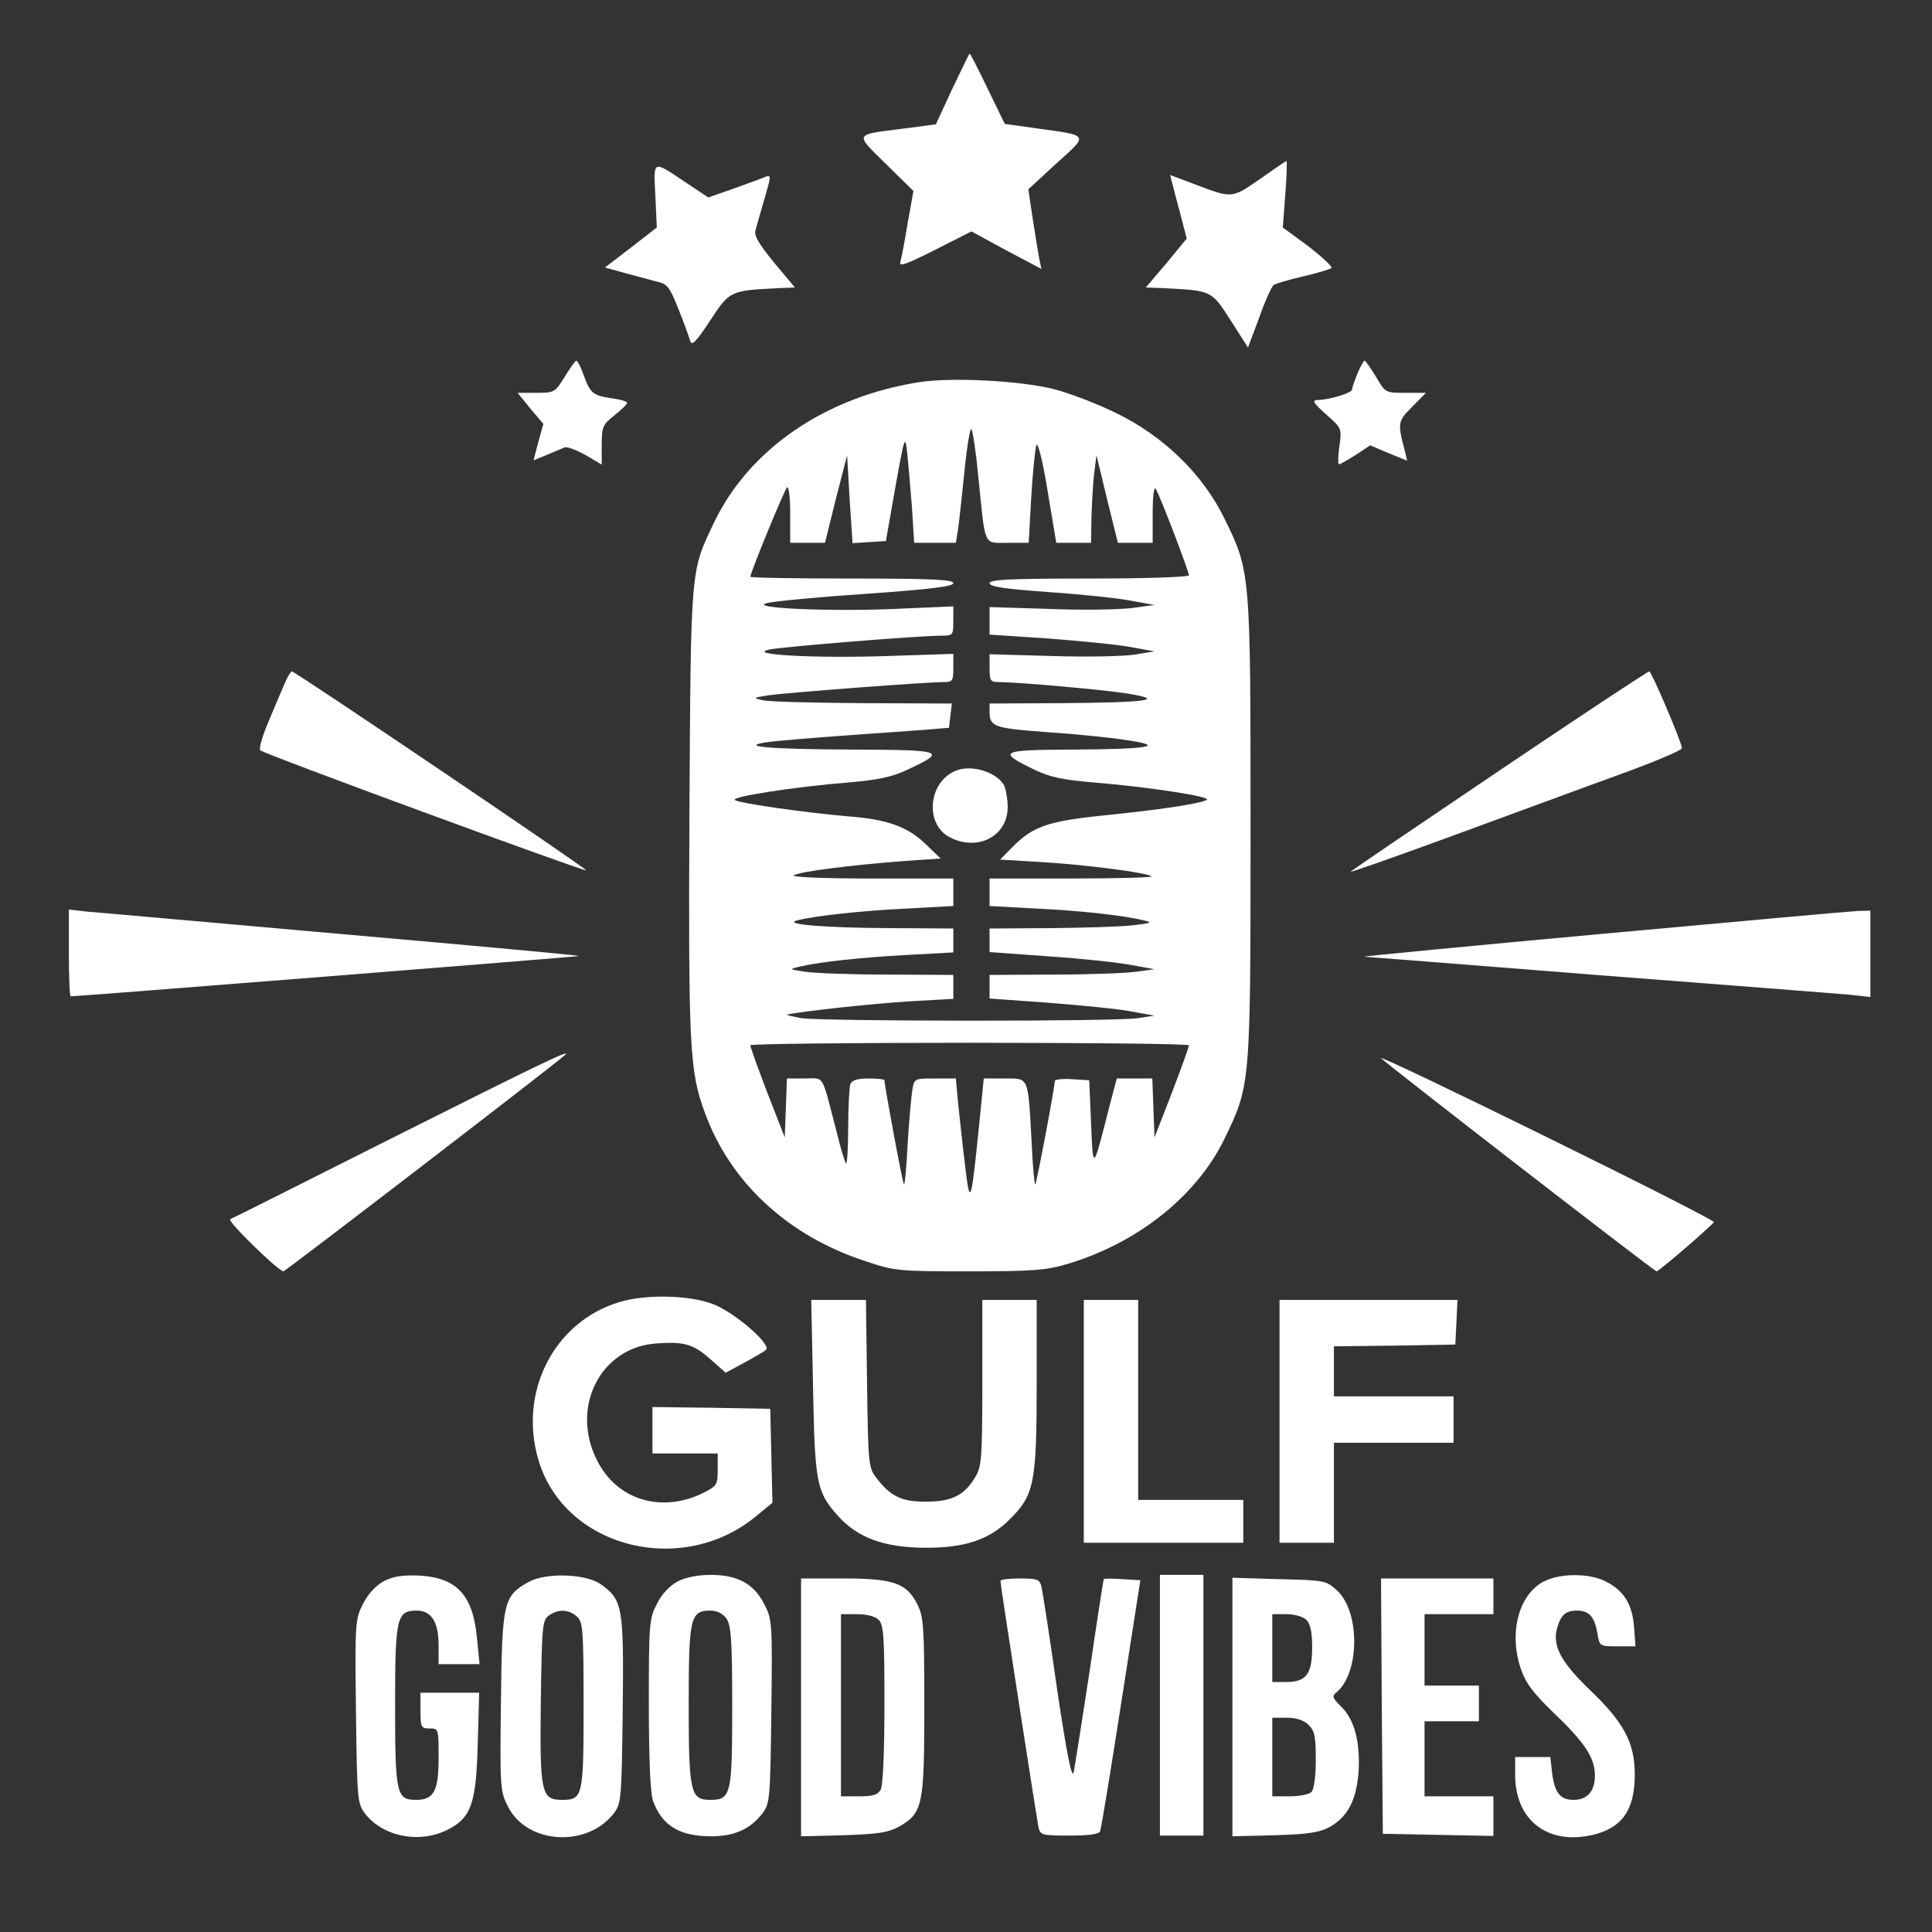
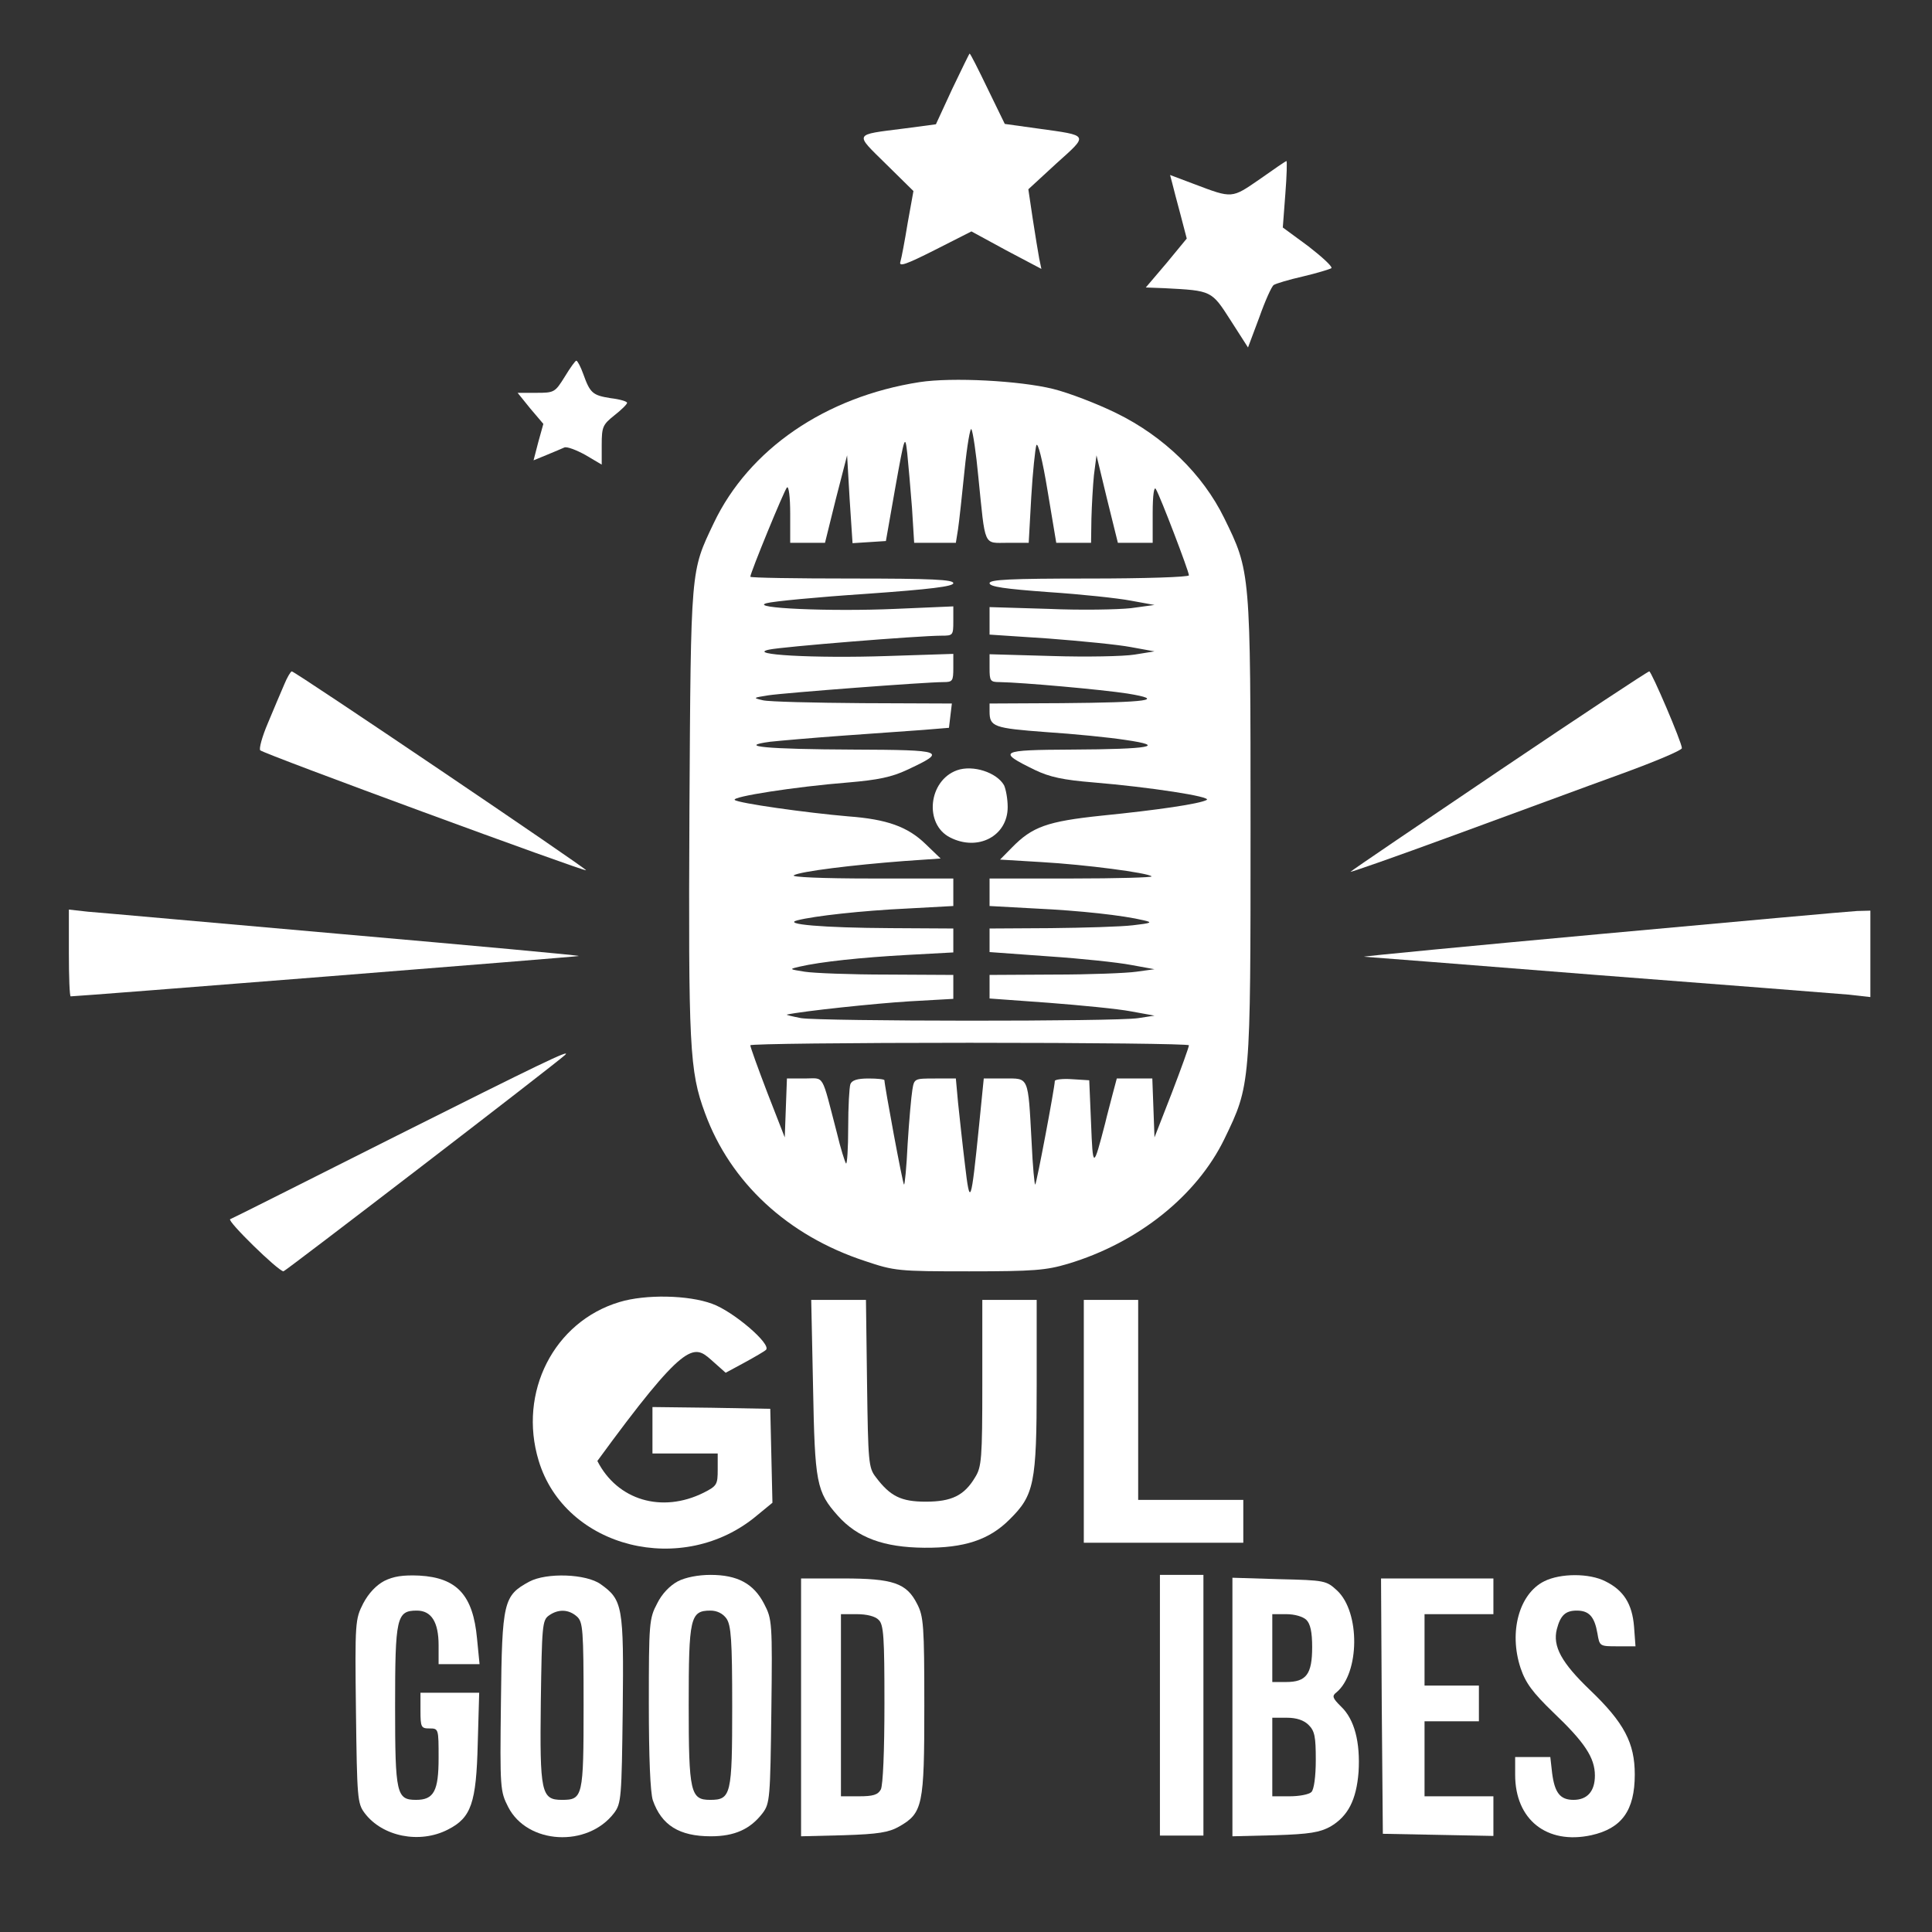
<svg xmlns="http://www.w3.org/2000/svg" width="512" height="512" viewBox="0 0 512 512" fill="none">
  <rect x="0" y="0" width="512" height="512" fill="#333333" stroke="none" />
  <path d="M252.35 23.565L248.027 32.935L239.478 34.07C226.125 35.774 226.413 35.206 234.771 43.44L242.071 50.632L240.534 59.15C239.766 63.882 238.901 68.424 238.613 69.371C238.133 70.79 240.054 70.128 247.739 66.248L257.441 61.327L266.663 66.342L275.98 71.264L275.404 68.519C275.116 67.005 274.347 62.273 273.675 57.919L272.522 50.159L279.919 43.345C288.564 35.585 288.756 35.963 275.116 34.07L266.278 32.84L261.763 23.565C259.266 18.36 257.153 14.196 256.96 14.196C256.864 14.196 254.847 18.36 252.35 23.565Z" fill="white" />
  <path d="M333.809 47.509C326.412 52.62 326.604 52.62 316.614 48.834L310.082 46.374L310.658 48.55C310.946 49.686 311.907 53.471 312.868 56.973L314.501 63.219L309.121 69.749L303.646 76.185L308.641 76.374C321.129 77.037 321.033 76.942 326.124 84.892L330.735 92.085L333.713 84.135C335.25 79.781 336.979 75.901 337.555 75.522C338.131 75.144 341.589 74.103 345.336 73.251C348.986 72.399 352.348 71.358 352.828 71.075C353.213 70.696 350.427 68.141 346.777 65.302L339.956 60.286L340.629 51.389C341.013 46.563 341.109 42.588 340.917 42.683C340.725 42.683 337.555 44.859 333.809 47.509Z" fill="white" />
-   <path d="M173.677 51.862L174.061 60.285L167.241 65.585L160.324 70.885L165.415 72.305C168.201 73.062 172.044 74.103 173.869 74.576C176.943 75.238 177.423 75.996 179.824 81.958C181.265 85.554 182.61 89.34 182.898 90.286C183.283 91.8 184.435 90.665 188.182 84.986C193.369 77.037 193.465 77.037 205.953 76.374L210.66 76.185L205.184 69.655C201.246 64.828 199.805 62.462 200.189 61.137C200.477 60.001 201.534 56.216 202.591 52.714C204.32 46.752 204.416 46.279 202.879 46.846C202.014 47.225 198.172 48.645 194.426 49.97L187.701 52.336L181.746 48.361C172.812 42.398 173.196 42.209 173.677 51.862Z" fill="white" />
  <path d="M149.662 99.845C147.068 104.009 146.876 104.103 142.073 104.103H137.174L140.536 108.268L143.994 112.337L142.649 117.164L141.4 121.99L144.859 120.571C146.876 119.719 148.989 118.867 149.565 118.583C150.238 118.299 152.735 119.246 155.137 120.571L159.46 123.126V117.921C159.46 113.094 159.748 112.526 162.822 110.066C164.647 108.646 166.184 107.132 166.184 106.753C166.184 106.375 164.263 105.807 161.861 105.523C157.058 104.766 156.386 104.198 154.561 99.088C153.888 97.195 153.024 95.586 152.735 95.586C152.447 95.586 151.102 97.479 149.662 99.845Z" fill="white" />
-   <path d="M359.745 98.993C358.976 100.886 358.304 102.778 358.304 103.252C358.304 104.103 352.252 105.996 349.178 105.996C347.641 106.091 348.025 106.753 351.388 109.782C355.614 113.473 355.614 113.567 354.942 118.299C354.558 120.855 354.558 123.031 354.846 123.031C355.23 123.031 357.151 121.896 359.265 120.571L363.107 118.015L368.006 120.097L372.905 122.085L372.329 119.624C370.311 111.958 370.407 111.675 374.25 107.794L377.9 104.103H372.521C367.141 104.103 367.141 104.103 364.644 99.845C363.203 97.479 361.858 95.586 361.666 95.586C361.378 95.586 360.513 97.1 359.745 98.993Z" fill="white" />
  <path d="M243.704 101.265C218.729 105.145 198.46 119.057 189.142 138.647C182.994 151.613 183.09 150.004 182.706 214.832C182.418 277.578 182.706 283.824 186.837 294.992C193.561 313.352 208.738 327.453 229.199 334.172C237.076 336.822 237.941 336.917 256.864 336.917C274.059 336.917 277.229 336.633 282.993 334.93C301.628 329.346 317.19 316.853 324.491 301.806C331.407 287.515 331.407 287.704 331.407 219.564C331.407 151.234 331.407 151.518 324.395 137.228C318.727 125.682 308.449 115.65 295.865 109.498C290.87 107.038 283.281 104.104 279.054 103.063C270.217 100.886 252.35 99.939 243.704 101.265ZM259.266 126.344C261.187 145.272 260.515 143.852 267.047 143.852H272.618L273.291 131.738C273.675 125.114 274.347 118.962 274.636 118.016C275.02 116.975 276.269 121.801 277.613 130.035L279.919 143.852H284.53H289.141L289.237 137.417C289.333 133.915 289.621 128.71 289.909 125.871L290.582 120.666L293.367 132.212L296.249 143.852H300.86H305.471V135.997C305.471 131.076 305.855 128.71 306.335 129.656C307.488 131.549 315.077 151.423 315.077 152.465C315.077 152.938 303.165 153.316 288.66 153.316C267.623 153.316 262.244 153.6 262.244 154.547C262.244 155.493 266.278 156.061 277.902 156.913C286.451 157.48 296.249 158.521 299.707 159.184L305.951 160.32L299.707 161.171C296.249 161.55 286.451 161.739 277.902 161.361L262.244 160.887V164.484V168.175L277.902 169.216C286.451 169.878 296.249 170.825 299.707 171.487L305.951 172.623L300.668 173.474C297.786 173.948 287.892 174.137 278.862 173.853L262.244 173.38V177.071C262.244 180.478 262.436 180.762 264.933 180.762C270.889 180.856 292.022 182.749 298.747 183.79C309.217 185.494 304.318 186.156 281.264 186.345L262.244 186.44V188.522C262.244 192.592 263.3 192.97 277.229 194.011C284.53 194.484 294.04 195.431 298.266 196.093C309.409 197.702 304.798 198.554 283.953 198.649C264.837 198.743 264.165 199.122 274.251 204.043C278.19 205.936 281.744 206.693 289.813 207.355C304.606 208.586 321.321 211.141 319.784 211.993C317.863 213.034 307.008 214.643 291.926 216.157C277.517 217.671 273.579 219.091 268.2 224.58L265.03 227.798L275.98 228.46C287.604 229.123 304.222 231.299 305.183 232.246C305.567 232.53 295.961 232.813 284.049 232.813H262.244V236.41V240.101L274.347 240.763C286.355 241.331 297.498 242.561 303.069 243.886C305.567 244.454 305.183 244.643 300.188 245.211C297.018 245.59 287.219 245.874 278.382 245.968L262.244 246.063V249.186V252.309L277.902 253.445C286.451 254.013 296.249 255.054 299.707 255.716L305.951 256.852L301.148 257.514C298.554 257.893 288.66 258.272 279.342 258.272L262.244 258.366V261.489V264.612L277.902 265.748C286.451 266.411 296.249 267.357 299.707 268.019L305.951 269.155L301.628 269.818C295.769 270.764 217.672 270.669 212.293 269.818C209.891 269.344 208.258 268.966 208.546 268.871C212.965 267.925 231.793 265.937 240.918 265.369L252.638 264.707V261.584V258.366L235.155 258.272C225.453 258.272 215.655 257.893 213.253 257.514C209.123 256.852 209.027 256.852 211.812 256.189C217.48 254.864 228.335 253.729 240.438 253.066L252.638 252.404V249.281V246.063L236.115 245.968C217.96 245.874 207.201 244.927 211.332 243.886C215.751 242.751 228.335 241.331 240.534 240.763L252.638 240.101V236.41V232.813H230.832C217.864 232.813 209.507 232.435 210.371 231.962C212.1 230.921 226.029 229.217 239.67 228.176L249.276 227.514L245.241 223.633C240.534 219.091 235.059 217.103 224.78 216.346C213.733 215.4 195.578 212.845 194.714 211.993C193.753 211.141 210.66 208.491 224.876 207.355C232.657 206.693 236.308 205.936 240.342 204.043C251.101 199.027 250.428 198.743 226.125 198.649C203.359 198.554 194.906 197.797 204.127 196.567C206.817 196.283 215.463 195.525 223.339 194.958C231.312 194.39 240.822 193.727 244.569 193.443L251.485 192.876L251.869 189.658L252.254 186.44L228.623 186.345C215.655 186.251 203.839 185.967 202.206 185.588C199.421 184.926 199.517 184.926 203.647 184.263C208.066 183.601 245.241 180.762 250.044 180.762C252.446 180.762 252.638 180.478 252.638 176.976V173.285L235.155 173.853C215.655 174.516 197.595 173.474 203.839 172.15C207.297 171.392 243.512 168.459 249.564 168.459C252.542 168.459 252.638 168.364 252.638 164.578V160.698L237.268 161.361C220.073 162.118 198.268 161.171 203.167 159.846C204.8 159.373 216.519 158.238 229.391 157.386C246.778 156.155 252.638 155.398 252.638 154.547C252.638 153.6 246.97 153.316 225.741 153.316C210.948 153.316 198.844 153.127 198.844 152.843C198.844 151.802 207.778 130.035 208.546 129.183C209.027 128.71 209.411 131.738 209.411 136.092V143.852H214.022H218.633L221.514 132.212L224.492 120.666L225.165 132.306L225.933 143.947L230.352 143.663L234.771 143.379L237.268 129.183C239.766 115.271 239.862 115.082 240.438 120.192C240.726 123.032 241.303 129.562 241.687 134.578L242.263 143.852H247.835H253.31L253.887 140.256C254.175 138.363 254.943 131.265 255.616 124.64C256.288 117.921 257.153 113.094 257.441 113.757C257.825 114.419 258.69 120.098 259.266 126.344ZM315.077 277.01C315.077 277.483 313.06 283.067 310.562 289.597L305.951 301.427L305.663 293.572L305.375 285.812H300.668H295.961L294.904 289.786C294.328 292.058 293.367 295.56 292.887 297.642C289.717 309.85 289.621 309.85 289.141 297.642L288.66 286.285L284.145 286.001C281.552 285.812 279.535 286.096 279.535 286.474C279.535 288.083 274.732 313.541 274.347 313.92C274.155 314.109 273.675 309.093 273.387 302.657C272.426 284.96 272.714 285.812 266.182 285.812H260.707L259.458 298.304C257.345 319.219 257.057 320.071 255.712 308.525C255.039 303.036 254.271 295.749 253.887 292.152L253.31 285.812H247.835C242.359 285.812 242.263 285.812 241.783 288.84C241.495 290.544 240.918 296.979 240.534 303.131C240.246 309.282 239.766 314.109 239.574 313.92C239.189 313.636 234.386 287.61 234.386 286.285C234.386 286.001 232.465 285.812 230.16 285.812C227.182 285.812 225.741 286.285 225.357 287.326C225.069 288.178 224.78 293.288 224.78 298.777C224.78 304.361 224.492 308.62 224.204 308.336C223.916 307.957 222.763 304.361 221.803 300.291C217.576 284.108 218.633 285.812 213.253 285.812H208.546L208.258 293.572L207.97 301.427L203.359 289.597C200.861 283.067 198.844 277.483 198.844 277.01C198.844 276.632 224.972 276.348 256.96 276.348C288.948 276.348 315.077 276.632 315.077 277.01Z" fill="white" />
  <path d="M253.598 204.137C246.01 206.882 244.857 218.428 251.773 221.93C259.17 225.715 267.047 221.551 267.047 213.885C267.047 211.709 266.567 209.153 266.086 208.112C264.165 204.705 257.825 202.623 253.598 204.137Z" fill="white" />
  <path d="M75.311 181.424C74.446 183.412 72.525 187.954 70.988 191.645C69.451 195.242 68.587 198.459 68.971 198.838C69.836 199.784 154.849 231.015 155.329 230.637C155.617 230.258 78.193 177.922 77.328 177.922C77.04 177.922 76.079 179.531 75.311 181.424Z" fill="white" />
  <path d="M397.592 204.043C376.267 218.428 358.4 230.542 357.92 231.015C357.439 231.394 369.831 227.04 385.297 221.362C400.858 215.684 420.743 208.302 429.676 205.084C438.514 201.866 445.719 198.838 445.719 198.27C445.719 196.756 437.649 177.922 437.073 177.922C436.689 177.922 418.918 189.658 397.592 204.043Z" fill="white" />
  <path d="M18.251 252.593C18.251 258.839 18.444 264.044 18.732 264.044C20.653 264.044 153.216 253.539 153.408 253.35C153.504 253.161 125.454 250.606 90.969 247.577C56.483 244.549 26.032 241.804 23.343 241.615L18.251 241.047V252.593Z" fill="white" />
  <path d="M424.585 247.482C389.427 250.7 360.994 253.444 361.474 253.539C361.858 253.539 389.523 255.716 422.952 258.366C456.285 260.921 486.352 263.287 489.714 263.571L495.67 264.233V252.782V241.331L492.116 241.425C490.098 241.52 459.743 244.264 424.585 247.482Z" fill="white" />
  <path d="M105.186 300.954C81.459 312.879 61.575 322.91 60.998 323.1C60.038 323.478 73.678 336.822 75.119 336.917C75.599 336.917 146.876 282.215 149.758 279.565C151.679 277.767 142.553 282.215 105.186 300.954Z" fill="white" />
-   <path d="M365.989 280.417C368.102 282.499 438.418 336.917 438.994 336.917C439.667 336.917 453.788 324.708 454.172 323.857C454.268 323.478 434.191 313.257 409.504 301.143C384.72 288.935 365.22 279.66 365.989 280.417Z" fill="white" />
-   <path d="M164.167 345.056C146.78 350.261 137.27 369 142.745 387.076C149.758 410.357 181.073 418.118 200.669 401.556L204.704 398.243L204.416 385.751L204.128 373.353L188.566 373.069L172.908 372.88V379.031V385.183H181.553H190.199V389.442C190.199 393.417 190.007 393.795 186.452 395.593C175.406 401.082 163.59 397.581 158.307 387.17C151.006 373.069 159.075 357.075 173.869 356.034C181.457 355.466 183.763 356.223 188.374 360.293L192.312 363.795L197.211 361.145C199.997 359.63 202.591 358.116 202.975 357.738C204.608 356.318 194.329 347.516 188.758 345.529C182.418 343.163 170.987 342.974 164.167 345.056Z" fill="white" />
+   <path d="M164.167 345.056C146.78 350.261 137.27 369 142.745 387.076C149.758 410.357 181.073 418.118 200.669 401.556L204.704 398.243L204.416 385.751L204.128 373.353L188.566 373.069L172.908 372.88V379.031V385.183H181.553H190.199V389.442C190.199 393.417 190.007 393.795 186.452 395.593C175.406 401.082 163.59 397.581 158.307 387.17C181.457 355.466 183.763 356.223 188.374 360.293L192.312 363.795L197.211 361.145C199.997 359.63 202.591 358.116 202.975 357.738C204.608 356.318 194.329 347.516 188.758 345.529C182.418 343.163 170.987 342.974 164.167 345.056Z" fill="white" />
  <path d="M215.463 367.391C215.943 393.038 216.327 395.31 222.091 401.745C227.278 407.518 234.194 410.073 244.953 410.168C255.52 410.263 262.148 408.086 267.527 402.691C274.059 396.256 274.732 393.133 274.732 367.012V344.488H267.527H260.323V366.444C260.323 386.603 260.131 388.779 258.401 391.524C255.52 396.351 252.158 397.959 245.337 397.959C238.805 397.959 235.923 396.54 232.081 391.429C230.16 388.969 230.064 387.36 229.776 366.634L229.487 344.488H222.283H214.982L215.463 367.391Z" fill="white" />
  <path d="M287.219 376.665V408.843H308.353H329.486V403.164V397.486H315.557H301.628V370.987V344.488H294.424H287.219V376.665Z" fill="white" />
-   <path d="M339.092 376.665V408.843H346.296H353.501V395.593V382.344H369.351H385.201V376.192V370.041H369.351H353.501V363.416V356.791L369.639 356.602L385.681 356.318L385.969 350.356L386.257 344.488H362.627H339.092V376.665Z" fill="white" />
  <path d="M101.824 418.969C99.71 420.105 97.693 422.187 96.252 424.931C94.139 429.096 94.043 429.758 94.331 453.513C94.619 476.51 94.715 477.93 96.636 480.485C101.343 486.731 111.237 488.718 118.73 484.838C124.878 481.715 126.223 477.835 126.607 462.03L126.991 448.591H119.21H111.43V453.323C111.43 457.771 111.622 458.055 113.831 458.055C116.233 458.055 116.233 458.15 116.233 465.91C116.233 474.617 114.984 476.983 110.277 476.983C105.09 476.983 104.705 475.469 104.705 452.282C104.705 428.622 105.09 426.824 110.469 426.824C114.311 426.824 116.233 429.853 116.233 436.004V441.02H121.612H127.087L126.415 434.206C125.358 422.755 121.132 418.117 111.141 417.549C106.723 417.36 104.321 417.739 101.824 418.969Z" fill="white" />
  <path d="M140.248 419.159C133.427 422.85 133.043 424.459 132.755 450.958C132.467 474.05 132.563 474.712 134.676 478.876C139.767 488.814 155.713 489.665 162.726 480.485C164.647 477.93 164.743 476.51 165.031 453.04C165.319 425.689 165.031 423.985 159.171 419.821C155.329 417.077 144.859 416.698 140.248 419.159ZM152.928 428.433C154.465 429.853 154.657 431.84 154.657 451.999C154.657 476.226 154.465 476.984 148.893 476.984C143.418 476.984 143.033 474.996 143.322 450.958C143.61 430.989 143.706 429.38 145.435 428.15C147.932 426.351 150.718 426.446 152.928 428.433Z" fill="white" />
  <path d="M179.632 419.064C177.519 420.2 175.406 422.376 174.157 424.932C172.043 428.907 171.947 430.137 171.947 451.525C171.947 465.721 172.332 474.996 173.004 477.078C175.309 483.703 180.016 486.637 188.374 486.637C194.714 486.637 198.844 484.744 202.11 480.485C204.031 477.93 204.128 476.51 204.416 453.513C204.704 429.758 204.608 429.096 202.494 425.026C199.709 419.632 195.386 417.361 188.278 417.361C185.012 417.361 181.649 418.023 179.632 419.064ZM192.504 428.907C193.753 430.705 194.041 434.585 194.041 452.283C194.041 475.659 193.753 476.983 188.182 476.983C182.994 476.983 182.514 474.996 182.514 451.904C182.514 428.717 182.898 426.825 188.278 426.825C190.007 426.825 191.544 427.582 192.504 428.907Z" fill="white" />
  <path d="M307.392 451.904V486.447H313.156H318.919V451.904V417.36H313.156H307.392V451.904Z" fill="white" />
  <path d="M409.216 419.064C402.588 422.376 399.802 432.503 402.972 442.061C404.317 446.036 406.142 448.497 411.617 453.797C419.974 461.746 422.664 465.816 422.664 470.548C422.664 474.712 420.647 476.983 416.997 476.983C413.442 476.983 412.001 475.091 411.329 469.885L410.849 465.627H406.238H401.531V470.359C401.531 482.189 409.888 488.908 421.703 486.353C429.773 484.555 433.231 479.823 433.231 470.264C433.231 461.936 430.445 456.541 421.319 447.834C413.827 440.642 411.425 436.288 412.578 431.746C413.538 428.055 414.883 426.824 417.861 426.824C421.127 426.824 422.568 428.433 423.337 432.881C423.913 436.288 423.913 436.288 428.716 436.288H433.423L433.039 431.083C432.558 425.026 430.253 421.43 425.45 419.064C421.223 416.887 413.538 416.887 409.216 419.064Z" fill="white" />
  <path d="M212.293 452.472V486.637L223.628 486.353C232.753 486.069 235.539 485.596 238.229 484.081C244.569 480.485 244.953 478.498 244.953 452.093C244.953 430.705 244.761 428.339 243.032 425.026C240.246 419.537 236.692 418.307 223.436 418.307H212.293V452.472ZM232.849 429.285C234.194 430.515 234.386 433.922 234.386 451.525C234.386 464.113 234.002 473.103 233.426 474.239C232.657 475.659 231.312 476.037 227.662 476.037H222.859V451.904V427.771H227.086C229.679 427.771 231.985 428.339 232.849 429.285Z" fill="white" />
-   <path d="M265.126 418.969C265.126 420.105 274.732 481.81 275.212 484.271C275.692 486.353 276.269 486.447 283.473 486.447C288.66 486.447 291.254 486.069 291.542 485.312C291.83 484.649 294.328 469.412 297.114 451.431L302.205 418.78L297.498 418.496C294.904 418.307 292.695 418.307 292.503 418.496C292.407 418.685 290.678 429.664 288.756 442.913C286.739 456.163 284.818 468.276 284.53 469.696C284.049 471.589 282.705 464.869 280.111 447.456C278.19 433.828 276.269 421.619 275.98 420.389C275.5 418.591 274.924 418.307 270.313 418.307C267.431 418.307 265.126 418.591 265.126 418.969Z" fill="white" />
  <path d="M326.604 452.377V486.637L337.939 486.353C347.065 486.069 349.754 485.596 352.54 484.081C357.247 481.337 359.457 476.983 360.033 469.602C360.513 461.747 358.976 455.69 355.422 452.283C353.117 450.011 352.924 449.443 354.173 448.497C360.321 443.386 360.513 427.298 354.365 421.525C351.484 418.875 351.195 418.78 338.996 418.496L326.604 418.118V452.377ZM346.2 429.285C347.257 430.326 347.737 432.503 347.737 436.478C347.737 443.67 346.2 445.752 340.821 445.752H337.171V436.762V427.771H340.917C343.126 427.771 345.336 428.433 346.2 429.285ZM346.777 457.109C348.41 458.718 348.698 460.232 348.698 466.384C348.698 470.832 348.218 474.239 347.545 474.901C346.873 475.564 344.279 476.037 341.781 476.037H337.171V465.627V455.216H341.013C343.607 455.216 345.528 455.879 346.777 457.109Z" fill="white" />
  <path d="M366.181 452.093L366.469 485.974L381.166 486.258L395.767 486.542V481.242V476.037H386.642H377.516V466.1V456.163H384.72H391.925V451.431V446.699H384.72H377.516V437.235V427.771H386.642H395.767V423.039V418.307H380.878H365.989L366.181 452.093Z" fill="white" />
</svg>